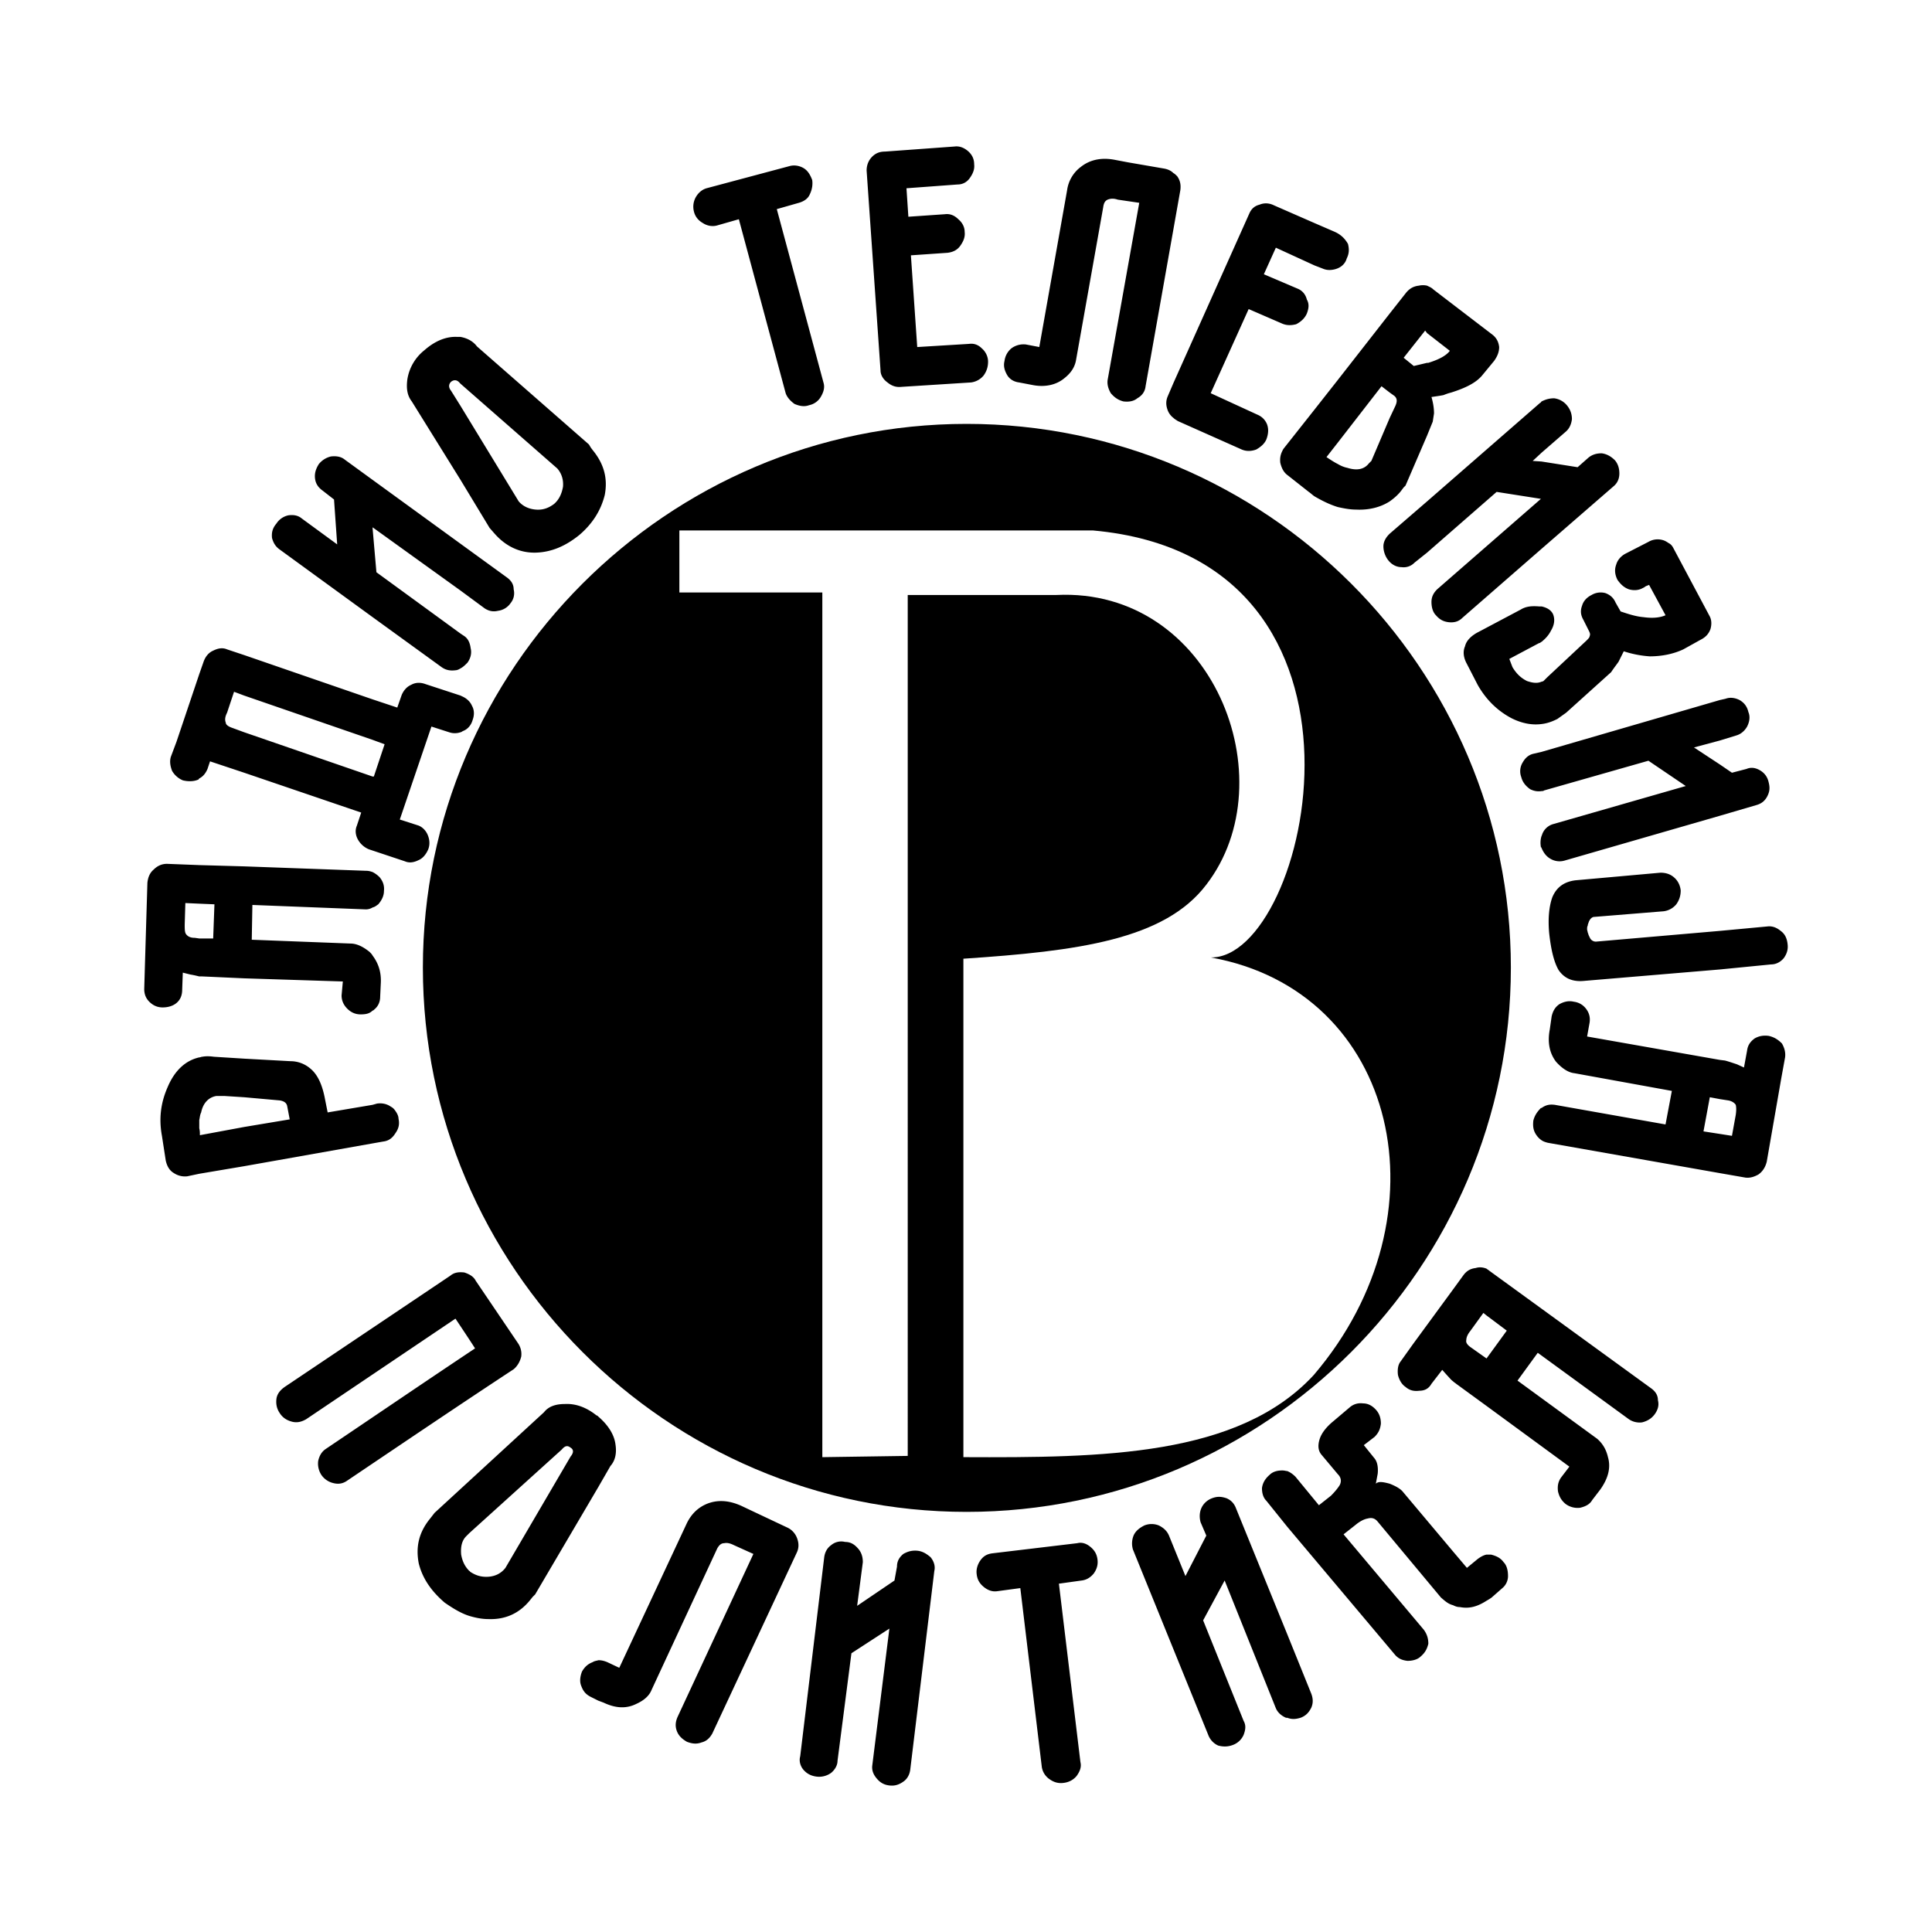
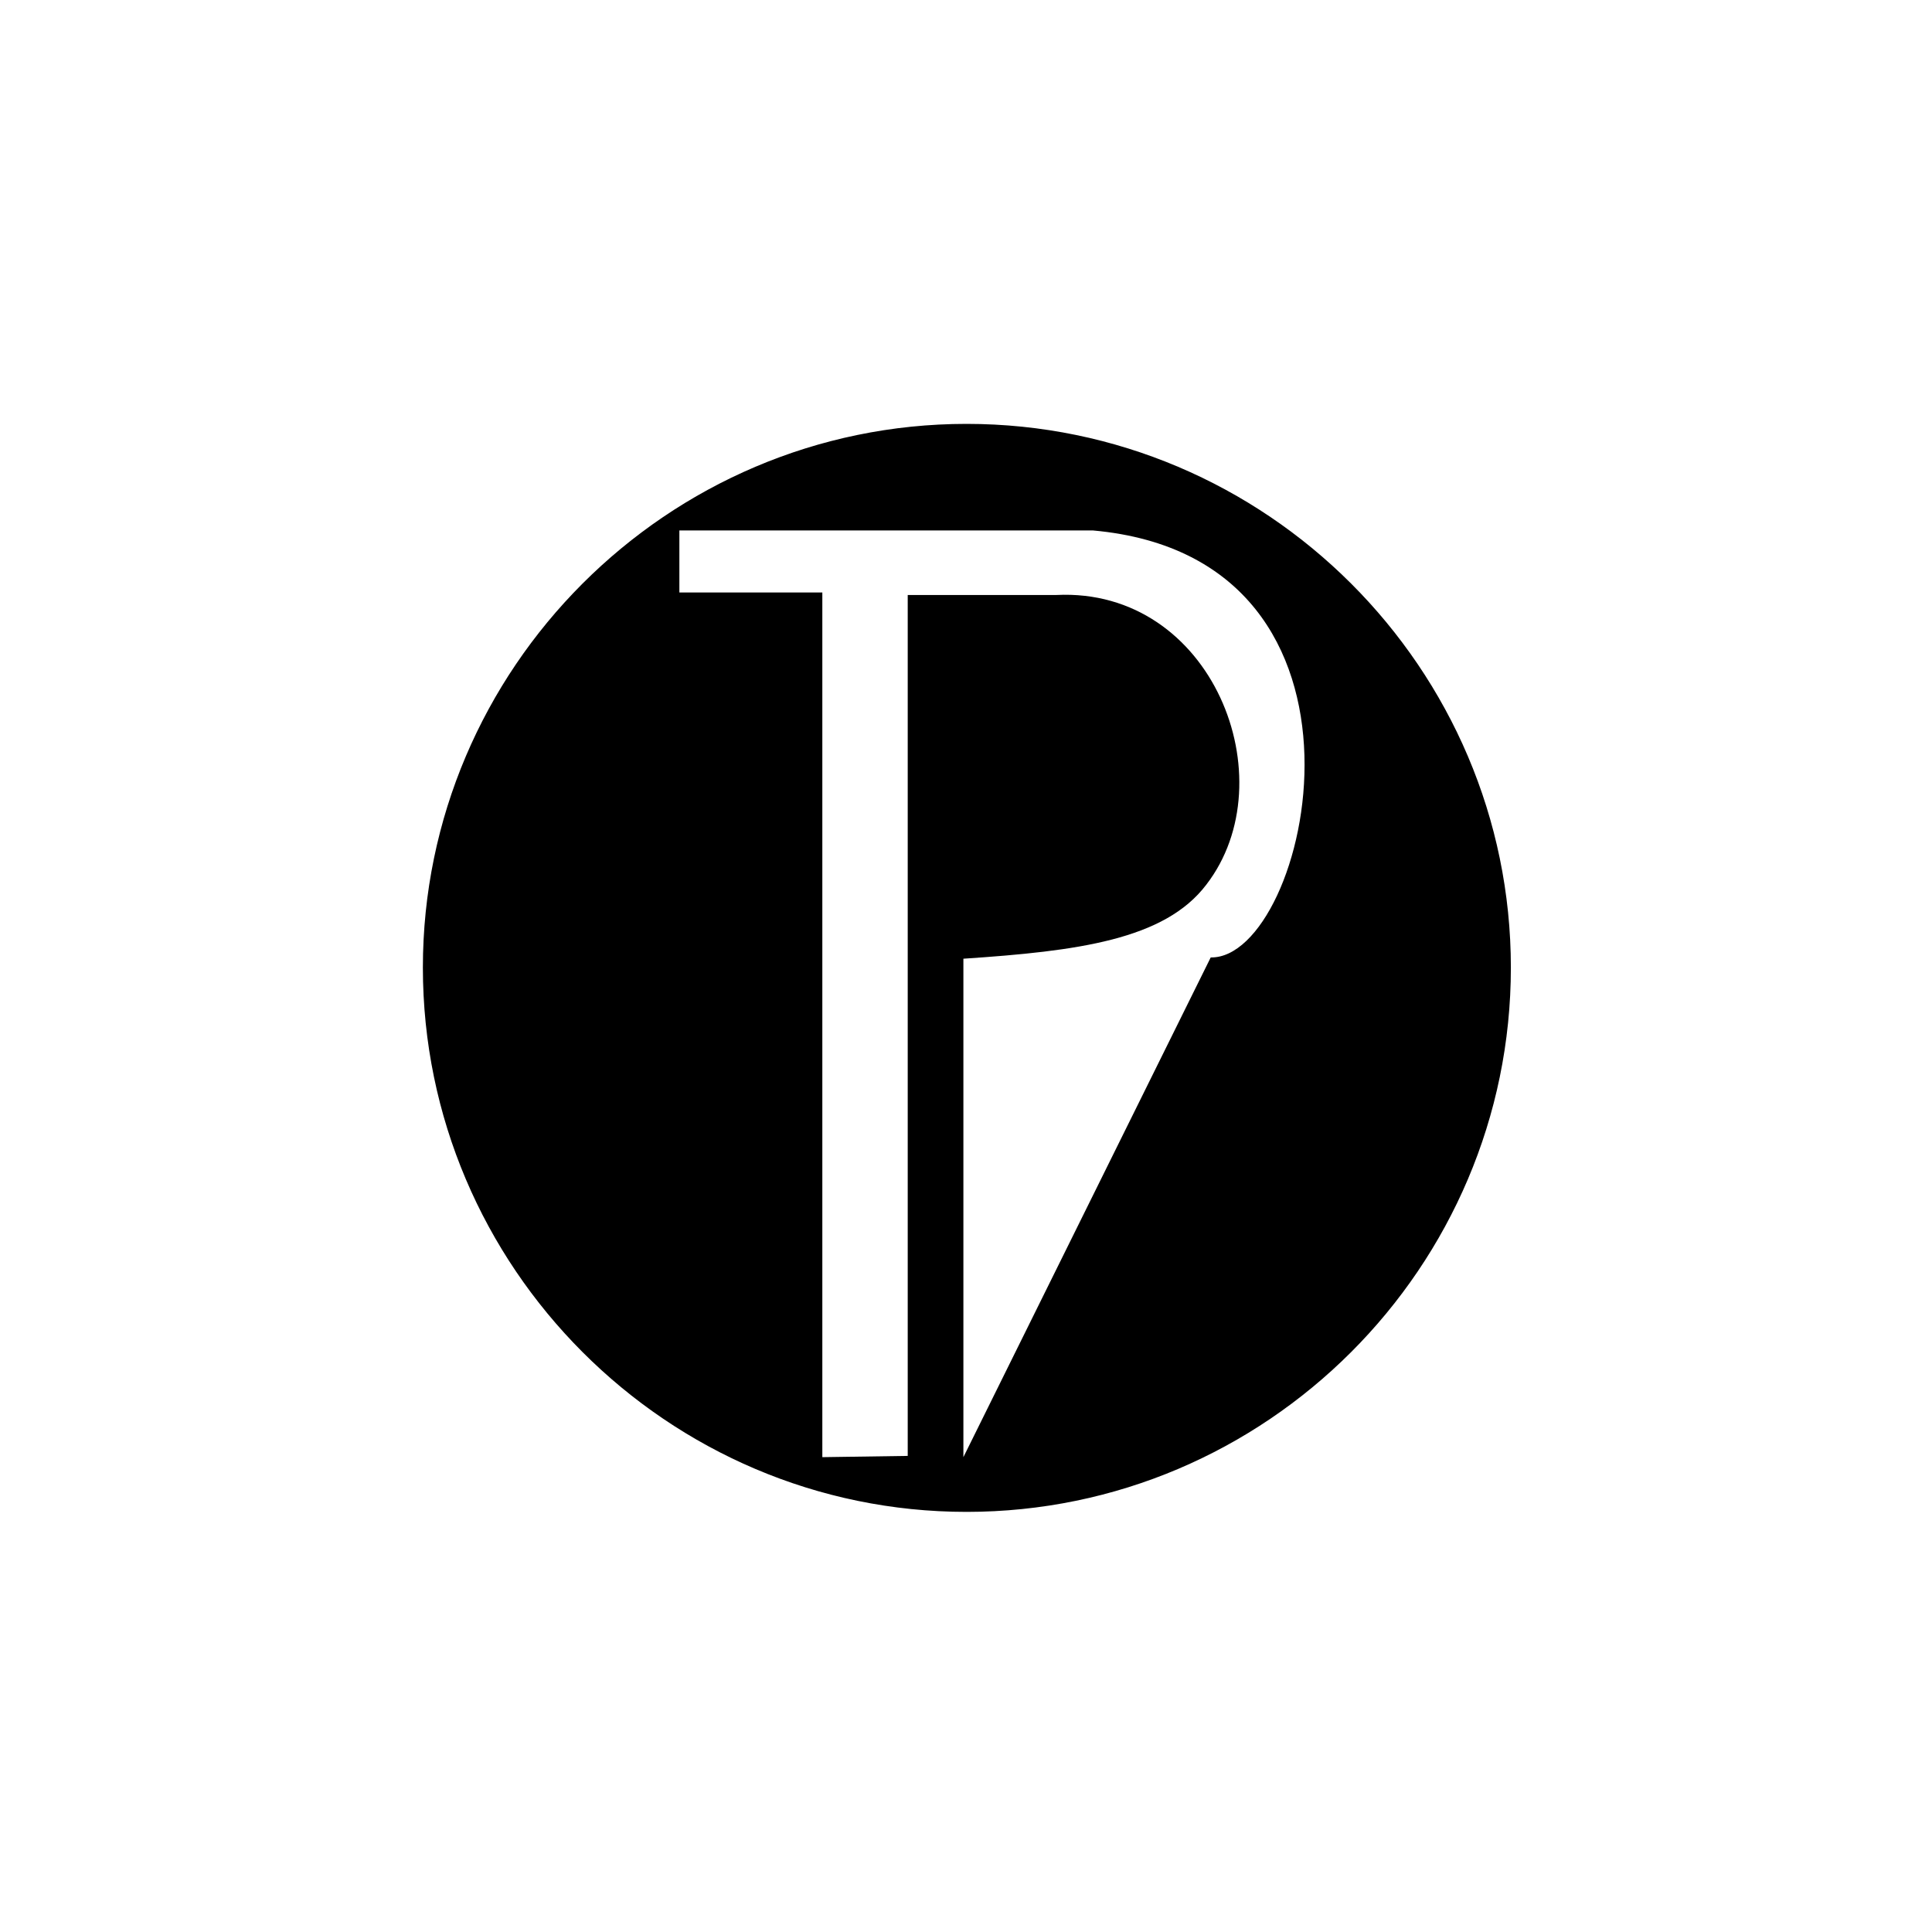
<svg xmlns="http://www.w3.org/2000/svg" width="2500" height="2500" viewBox="0 0 192.756 192.756">
  <g fill-rule="evenodd" clip-rule="evenodd">
-     <path fill="#fff" d="M0 0h192.756v192.756H0V0z" />
    <path d="M96.434 150.746c29.852 0 54.211-24.361 54.211-54.213 0-29.787-24.359-54.148-54.211-54.148-29.789 0-54.149 24.361-54.149 54.148 0 29.852 24.36 54.213 54.149 54.213z" stroke="#000" stroke-width=".189" stroke-miterlimit="2.613" />
-     <path d="M120.793 95.524c9.783.189 19.061-39.822-11.738-42.6H67.781v6.186h14.263v86.271l8.52-.125V59.362h14.831c15.588-.757 23.035 18.428 14.957 28.904-4.164 5.49-12.811 6.626-24.234 7.384v49.73c13.884.062 27.453-.062 34.962-8.203 13.57-15.904 8.395-38.308-10.287-41.653z" fill="#fff" />
-     <path d="M19.881 77.665c-.063.062-.063.126-.126.126-.442.189-1.01.189-1.515.063a2.239 2.239 0 0 1-1.074-.947c-.188-.505-.251-.946-.125-1.388l.568-1.515 2.272-6.753.442-1.262c.188-.505.505-.884.946-1.073.504-.252.947-.315 1.389-.126l1.704.568 12.811 4.417 2.462.82.442-1.261c.189-.443.504-.821.946-1.01.442-.252.948-.252 1.452-.063l3.471 1.136.127.063c.441.189.82.505 1.01.946.252.442.252.947.062 1.452-.126.441-.441.884-.946 1.073-.126.063-.189.126-.253.126a1.754 1.754 0 0 1-1.136 0l-1.766-.568-3.156 9.277 1.767.567c.442.127.821.506 1.01.948.19.44.253.946.063 1.451-.189.442-.505.883-.946 1.073-.505.252-.947.315-1.389.126l-3.219-1.073-.378-.126a2.232 2.232 0 0 1-1.073-.947c-.252-.442-.315-.946-.126-1.389l.441-1.325-11.675-3.976-3.408-1.135-.252.757c-.192.443-.444.758-.822.948zm151.717 35.468l1.199.189.379-2.084c.062-.441.062-.756 0-1.01-.127-.189-.379-.379-.758-.441l-.82-.127-1.01-.189-.631 3.408 1.641.254zm0-7.385l.504.062c.254.064.633.189 1.201.379l.693.316.314-1.705c.064-.504.316-.883.758-1.199.441-.252.885-.314 1.389-.252.568.127.947.379 1.326.758.252.441.379.885.314 1.389l-.379 2.082-1.451 8.33c-.127.506-.379.947-.82 1.264-.441.252-.883.377-1.324.314l-2.525-.441-17.166-3.029c-.252-.064-.441-.127-.631-.252a1.948 1.948 0 0 1-.506-.506c-.314-.441-.377-.883-.314-1.451.125-.504.379-.883.758-1.262h.062c.441-.316.82-.379 1.324-.316l11.045 1.957.631-3.346-9.719-1.766c-.631-.064-1.262-.506-1.83-1.137-.631-.82-.883-1.893-.631-3.219l.189-1.324c.125-.506.314-.885.758-1.199.441-.254.945-.379 1.449-.254.506.064.947.316 1.264.758.314.441.379.883.314 1.326l-.25 1.387 13.253 2.336zm0-12.874l4.732-.442c.506-.062.947.127 1.326.442.441.316.631.758.693 1.325.064.505-.062.947-.377 1.389-.316.379-.758.631-1.262.631l-5.113.504-13.506 1.137c-1.199.127-2.02-.252-2.588-1.074-.441-.756-.756-1.955-.945-3.722-.127-1.452 0-2.651.314-3.534.441-1.073 1.262-1.578 2.336-1.704l8.457-.757c.504 0 .945.126 1.324.442.379.315.631.757.695 1.325 0 .505-.127.947-.441 1.388a1.955 1.955 0 0 1-1.264.694l-7.006.568c-.188.063-.314.189-.439.441-.064.19-.127.316-.127.442-.062.062-.062.252-.062.378.062.252.062.316.125.442 0 .062.064.189.189.442a.662.662 0 0 0 .568.315l12.371-1.072zm0-16.599l1.199.82 1.451-.378c.441-.189.885-.126 1.326.126.441.252.756.631.883 1.199.127.505.127.884-.127 1.389-.252.505-.631.757-1.072.884l-3.66 1.072-15.525 4.481a1.782 1.782 0 0 1-1.389-.189c-.441-.253-.693-.631-.883-1.073 0-.063 0-.063-.062-.063-.064-.378-.064-.757.062-1.136.062-.125.062-.189.125-.315a1.64 1.64 0 0 1 1.074-.883l13.189-3.787-3.725-2.524-10.412 2.966c-.062.063-.189.063-.252.063-.379.063-.758 0-1.137-.189-.441-.315-.756-.694-.883-1.199a1.666 1.666 0 0 1 .127-1.451c.252-.442.566-.758 1.072-.883l.82-.19 17.797-5.174.566-.127c.506-.189 1.012-.063 1.391.127.441.252.756.63.883 1.199.189.442.127.947-.127 1.451-.252.442-.631.757-1.072.884l-1.641.505-2.588.694 2.59 1.701zm-17.797-4.038c.568-.063 1.072-.252 1.578-.505l.883-.631 4.48-4.039c.379-.568.695-.946.758-1.073l.504-1.01c.758.252 1.643.441 2.588.505 1.262 0 2.398-.253 3.346-.694l1.703-.946c.506-.253.82-.568 1.01-1.073.127-.441.127-.884-.062-1.262l-3.598-6.753c-.127-.252-.252-.442-.504-.568-.189-.126-.379-.252-.633-.315a1.82 1.82 0 0 0-1.389.189l-2.334 1.199c-.441.252-.758.631-.883 1.073-.189.504-.127 1.01.125 1.515.316.442.631.757 1.137.945.441.127.947.127 1.389-.125l.127-.063.188-.126.316-.125 1.641 3.028c-.568.252-1.324.315-2.209.189-.756-.063-1.514-.315-2.271-.567l-.504-.884c-.189-.442-.506-.757-1.01-.946a1.777 1.777 0 0 0-1.389.189c-.506.252-.822.63-.947 1.073-.189.505-.127.946.125 1.389l.57 1.136c.125.252.125.378.061.505 0 .125-.125.252-.314.442l-3.912 3.661-.379.378s-.127.063-.189.063c-.441.189-.883.127-1.451-.063-.633-.316-1.074-.757-1.453-1.389l-.314-.82 2.967-1.577c.125 0 .189-.126.252-.126.379-.315.693-.631.947-1.135.377-.632.377-1.2.188-1.641-.188-.379-.566-.631-1.135-.757h-.252c-.758-.063-1.326 0-1.832.315l-4.164 2.208c-.758.379-1.262.884-1.389 1.452-.252.568-.127 1.199.189 1.767l1.072 2.083c.822 1.451 1.957 2.587 3.408 3.344 1.008.501 2.018.691 2.965.565zm0-26.192l3.598.568 1.072-.946c.379-.315.82-.441 1.326-.441.504.062.945.314 1.324.694.316.378.443.82.443 1.325 0 .506-.191.947-.568 1.262l-7.195 6.248-7.889 6.879c-.379.379-.82.505-1.389.442-.506-.063-.885-.252-1.262-.694-.316-.315-.443-.82-.443-1.325 0-.568.254-.946.568-1.263l10.352-9.024-4.418-.694-6.941 6.059-1.264 1.01a1.491 1.491 0 0 1-1.262.441c-1.094 0-1.83-1.073-1.83-2.082 0-.541.344-1.015.715-1.334l3.641-3.146 11.295-9.845c.064 0 .064-.063.127-.126.379-.189.758-.315 1.262-.315a1.97 1.97 0 0 1 1.262.694c.316.379.506.821.506 1.388-.062.506-.252.947-.631 1.263l-2.398 2.083-.883.82.882.059zm-11.422-2.587l.566-1.389.127-.82c0-.631-.127-1.199-.254-1.64.443-.064.885-.126 1.199-.19.316-.126.506-.189.758-.252 1.389-.442 2.461-.947 3.094-1.705l1.197-1.451c.316-.442.506-.884.506-1.389-.062-.504-.252-.884-.631-1.199l-5.934-4.543c-.189-.19-.377-.253-.629-.379a1.811 1.811 0 0 0-.822 0c-.568.062-.945.315-1.262.694l-1.641 2.083-5.176 6.626-2.334 2.966-3.094 3.913c-.252.442-.377.82-.314 1.389.125.505.314.946.758 1.262l2.082 1.641c.189.127.379.316.568.442.756.441 1.514.82 2.334 1.072.568.126 1.199.253 1.83.253 1.326.063 2.461-.253 3.346-.82.441-.315.883-.694 1.199-1.136l.189-.252.189-.189 2.149-4.987zm0-10.224l2.271 1.767c-.379.505-1.137.884-2.146 1.199h-.125l-1.326.315-1.01-.821 2.145-2.713.191.253zm-3.725 8.457l.566-1.2c.191-.441.191-.757-.125-1.009l-.441-.315-.82-.632-4.355 5.617-1.135 1.451c.377.253.756.505 1.135.694.316.189.631.315.947.379 1.01.315 1.703.126 2.146-.442l.252-.252 1.83-4.291zm-4.166-17.355c.127.504.127.946-.125 1.451-.217.755-.92 1.112-1.643 1.149a1.662 1.662 0 0 1-.756-.14l-.82-.316-3.852-1.767-1.197 2.651 3.408 1.452c.441.189.758.568.883 1.073.252.441.189.883 0 1.389-.189.44-.568.819-1.072 1.072-.506.126-.947.126-1.389-.063l-3.346-1.451-3.787 8.394 4.67 2.146c.443.189.76.505.947.947.189.505.127 1.01-.062 1.514-.189.442-.568.757-1.01 1.01-.506.189-1.01.189-1.451 0l-6.375-2.839c-.189-.127-.314-.19-.441-.316a1.732 1.732 0 0 1-.568-.757c-.189-.505-.189-.946 0-1.389l.568-1.325 7.572-16.913c.189-.442.506-.758 1.01-.884.443-.188.947-.188 1.453.063l4.039 1.767 1.957.847c.592.254 1.04.626 1.387 1.235zm-17.418-1.451l.693-3.913c.064-.505 0-.947-.314-1.389-.127-.126-.252-.252-.379-.315-.252-.253-.568-.379-.883-.442l-3.66-.632-1.326-.252c-1.326-.252-2.461 0-3.346.694a3.493 3.493 0 0 0-1.389 2.336l-2.775 15.651-1.326-.253a2.035 2.035 0 0 0-1.451.379 1.94 1.94 0 0 0-.693 1.262c-.127.504 0 .947.252 1.388s.693.694 1.199.757l1.324.253c1.264.252 2.398 0 3.219-.694.633-.505 1.01-1.073 1.137-1.767l2.715-15.273c.062-.441.188-.631.441-.757.314-.126.631-.126 1.01 0l2.145.316-3.154 17.67c-.064.442.062.884.314 1.325.379.441.758.694 1.262.82.506.063 1.01 0 1.389-.315.441-.252.758-.631.82-1.199l2.776-15.65zM45.945 63.211l.379.253c.379.252.568.694.632 1.199.126.504 0 1.009-.316 1.452-.252.252-.441.441-.694.568-.188.126-.378.189-.504.189-.505.063-.947 0-1.389-.316l-6.879-4.985-9.276-6.752c-.442-.315-.631-.693-.757-1.136-.064-.568.063-1.01.441-1.451a1.884 1.884 0 0 1 1.199-.821c.504-.062.946 0 1.325.316l3.535 2.587-.315-4.48-1.136-.884c-.441-.315-.694-.694-.758-1.198-.062-.506.063-.947.379-1.452a2.2 2.2 0 0 1 1.199-.758c.505-.062 1.01 0 1.389.316l2.776 2.02 8.772 6.374 4.607 3.345c.441.315.694.694.694 1.198.126.506 0 1.01-.315 1.39a1.79 1.79 0 0 1-1.261.757c-.506.126-.947 0-1.326-.252l-2.398-1.768-8.772-6.311v.127l.379 4.355 8.39 6.118zm0-15.335l2.903 4.796.442.505c1.137 1.326 2.588 2.019 4.229 1.957 1.578-.063 2.966-.694 4.291-1.767 1.326-1.136 2.146-2.462 2.525-3.976.316-1.641-.063-3.093-1.199-4.481l-.189-.252-.189-.315-11.173-9.783c-.378-.505-.946-.821-1.641-.947h-.314c-1.074-.062-2.209.379-3.283 1.326a4.627 4.627 0 0 0-1.704 2.902c-.126.947 0 1.642.441 2.209l4.861 7.826zm0-9.593l9.656 8.457c.441.505.631 1.137.568 1.83-.127.695-.38 1.263-.884 1.705-.504.378-1.073.63-1.83.567-.758-.063-1.326-.378-1.704-.82l-5.807-9.53-.946-1.514c-.253-.315-.253-.631 0-.884.315-.252.632-.189.884.126l.063.063zm35.089-20.321c.063.441 0 .946-.252 1.45-.189.442-.631.695-1.073.822l-2.208.63 4.671 17.355c.125.442 0 .884-.252 1.325a1.758 1.758 0 0 1-1.2.883c-.504.19-1.01.063-1.451-.126-.441-.315-.757-.693-.883-1.073l-4.67-17.355-2.208.631c-.504.126-1.01 0-1.389-.253-.442-.252-.757-.631-.883-1.136a1.931 1.931 0 0 1 .189-1.451c.252-.441.631-.757 1.073-.883l8.268-2.208c.441-.126.946-.063 1.388.189s.691.695.88 1.2zM98.58 36.075c0 .504-.127.946-.443 1.388a1.945 1.945 0 0 1-1.261.694l-6.942.441c-.568.064-1.01-.125-1.389-.441-.441-.315-.694-.757-.694-1.198l-1.388-19.943c0-.441.126-.884.442-1.262.378-.442.82-.631 1.388-.631l6.942-.505c.504-.063.946.126 1.326.442.442.378.631.82.631 1.326.062.505-.127.946-.442 1.388s-.758.631-1.2.631l-5.111.378.189 2.84 3.661-.252c.505-.063.947.125 1.325.504.379.315.631.757.631 1.263.063.504-.126.946-.441 1.388-.315.442-.757.631-1.262.695l-3.661.252.631 9.151 5.175-.315c.441-.063.885.062 1.262.442.377.314.631.818.631 1.324zm-61.408 74.154l.442-.125c.442-.064.948 0 1.389.314.252.127.379.316.505.506.126.189.252.441.252.693.126.568 0 1.01-.315 1.451-.315.506-.694.758-1.199.82l-1.073.189-12.811 2.273-4.481.756-1.2.254a1.994 1.994 0 0 1-1.325-.316c-.442-.252-.695-.693-.82-1.262l-.38-2.461c-.315-1.705-.125-3.283.569-4.859.694-1.643 1.767-2.652 3.155-2.967.126 0 .189-.064.316-.064.314-.062.694-.062 1.135 0l3.03.191 4.606.252c.82 0 1.515.314 2.02.756.758.633 1.199 1.705 1.452 3.094l.252 1.262 4.481-.757zm0-36.415l-12.811-4.417-1.01-.379-.694 2.083c-.189.379-.252.694-.127 1.01 0 .189.253.378.632.505l1.199.441 12.811 4.417h.127l1.073-3.218-1.2-.442zm0 21.521c.569.757.884 1.642.82 2.776l-.062 1.326c0 .504-.189.947-.568 1.262-.062.064-.125.127-.189.127-.315.314-.694.379-1.199.379s-.946-.189-1.326-.568c-.378-.379-.568-.82-.568-1.326l.126-1.389-9.845-.314-4.165-.189h-.316c-.252-.062-.505-.127-.884-.189l-.757-.189-.062 1.703c0 .568-.19 1.01-.568 1.326-.379.316-.883.441-1.389.441-.505 0-.947-.189-1.325-.568s-.505-.82-.505-1.262l.063-2.146.253-8.457c.062-.567.252-1.009.63-1.324.379-.379.82-.568 1.325-.568l3.219.126 4.481.126 12.181.442c.251 0 .441.063.63.126.253.126.505.315.694.505.316.378.505.82.441 1.388 0 .442-.188.884-.567 1.326-.19.126-.316.252-.569.315a1.271 1.271 0 0 1-.694.189l-11.296-.442-.063 3.471 9.845.379c.631 0 1.262.316 1.894.821.126.124.253.25.315.377zm-12.81 17.103l4.543-.758-.252-1.324c-.062-.316-.315-.506-.757-.568l-3.534-.316-1.957-.125h-.821c-.757.125-1.325.693-1.514 1.641-.127.252-.127.506-.189.758v.82c.062.252.062.441.062.693l4.419-.821zm-4.481-18.807h1.388l.126-3.408-1.514-.063-1.388-.063-.064 2.146c0 .442 0 .757.126.947.189.252.442.379.883.379l.443.062zM45.441 131.561l-14.895 10.035c-.442.252-.883.377-1.389.252-.505-.127-.947-.379-1.262-.885-.253-.377-.379-.818-.316-1.387.063-.506.379-.885.821-1.199l16.535-11.107c.378-.316.821-.379 1.388-.316.449.15.911.371 1.136.82l4.229 6.248c.253.379.379.82.315 1.324-.126.506-.379.949-.757 1.264-5.564 3.656-11.076 7.389-16.598 11.107-.441.314-.883.379-1.388.252a1.99 1.99 0 0 1-1.199-.82 2.08 2.08 0 0 1-.315-1.389c.126-.568.379-.945.757-1.199 4.964-3.344 9.914-6.715 14.894-10.033-.641-.999-1.3-1.981-1.956-2.967zm-2.083 19.375l-.442.568c-1.136 1.387-1.452 2.838-1.136 4.48.378 1.514 1.262 2.775 2.587 3.912.82.568 1.641 1.072 2.461 1.326.631.188 1.262.314 1.894.314 1.704.064 3.092-.568 4.165-1.893l.252-.316.253-.252 6.311-10.729 1.2-2.084c.504-.566.631-1.324.504-2.145-.125-1.01-.756-1.957-1.704-2.777-.063-.062-.126-.125-.189-.125-.946-.758-2.02-1.199-3.155-1.137-.947 0-1.641.252-2.083.82l-10.918 10.038zm3.471 2.019l-.315.314c-.441.441-.568 1.072-.504 1.832.126.693.378 1.199.82 1.639 0 0 .063 0 .063.064.568.379 1.136.566 1.894.504.631-.062 1.199-.314 1.641-.883l6.5-11.107c.316-.379.316-.695 0-.883-.315-.254-.568-.189-.884.188l-9.215 8.332zm12.874 16.725l-.757-.379c-.505-.254-.757-.568-.946-1.074-.19-.441-.127-.945.062-1.451.253-.441.568-.756 1.073-.945.189-.127.378-.127.568-.191.316 0 .568.064.883.191l1.199.566 6.753-14.451c.442-.885 1.073-1.516 1.957-1.895 1.073-.441 2.208-.379 3.471.189l1.2.568 3.344 1.578c.442.189.821.568 1.011 1.072.188.506.188.947 0 1.389l-8.458 18.113c-.253.441-.568.758-1.073.883-.505.189-.946.127-1.451-.062-.441-.252-.82-.568-1.01-1.072-.189-.506-.126-.947.062-1.389l7.574-16.283-1.957-.883c-.379-.189-.694-.252-.946-.189-.315 0-.505.189-.694.504l-6.563 14.137c-.252.633-.82 1.074-1.515 1.389-1.011.506-2.083.441-3.281-.127l-.506-.188zm88.608-14.578h.441c.504.125.947.314 1.262.756.316.316.441.82.441 1.389 0 .504-.252.947-.566 1.199l-1.074.945a5.531 5.531 0 0 1-.504.316c-.885.568-1.705.82-2.652.631-.252 0-.439-.062-.693-.189-.504-.125-.82-.441-1.199-.758l-6.311-7.572c-.252-.314-.568-.441-1.01-.314-.379.062-.82.314-1.199.631l-1.199.945 8.014 9.531c.318.441.443.883.443 1.387-.125.506-.316.885-.758 1.264-.316.314-.82.441-1.324.441-.568-.064-.947-.252-1.264-.631l-10.729-12.748-2.082-2.588c-.316-.316-.441-.758-.441-1.264.062-.504.316-.945.758-1.324.314-.316.756-.441 1.262-.441.252 0 .379.062.504.062.316.127.568.316.822.568l2.334 2.84 1.199-.947c.377-.377.693-.758.883-1.072.189-.379.127-.758-.189-1.072l-1.641-1.957c-.316-.379-.379-.883-.189-1.514.189-.633.695-1.264 1.389-1.83l1.641-1.391c.379-.314.82-.441 1.326-.377.504 0 .947.252 1.324.693.316.379.441.82.441 1.326-.062.566-.252.945-.631 1.324l-1.072.82 1.072 1.326c.254.316.379.82.316 1.514l-.189 1.01c.252-.252.693-.189 1.389 0 .631.254 1.072.506 1.324.822l4.986 5.932 1.389 1.641 1.072-.883c.253-.189.567-.379.884-.441zm0-19.567l2.02-2.777-2.02-1.514-.316-.252-1.324 1.83c-.254.316-.379.631-.379.883-.064.254.125.506.504.758l1.515 1.072zm0-8.961c.062.064.188.127.252.189l16.156 11.738c.441.316.693.695.693 1.199.127.506 0 .947-.314 1.389-.316.441-.758.695-1.264.82a1.905 1.905 0 0 1-1.324-.314l-9.088-6.627-2.02 2.775 7.953 5.807c.504.443.883 1.01 1.072 1.83.314 1.074 0 2.146-.758 3.219l-.82 1.072c-.254.443-.693.633-1.199.758a2.019 2.019 0 0 1-1.451-.379c-.379-.314-.631-.693-.758-1.262-.062-.504 0-.947.316-1.389l.82-1.072-8.268-6.059-3.029-2.209c-.062-.062-.189-.125-.316-.252-.189-.127-.379-.379-.566-.568l-.506-.568-1.074 1.389c-.25.441-.631.693-1.197.693-.506.064-.947 0-1.389-.377-.379-.254-.633-.695-.758-1.199-.062-.506 0-1.01.252-1.326l1.262-1.768 3.977-5.428 1.01-1.387c.316-.443.695-.695 1.262-.758.378-.125.757-.061 1.074.064zm-19.881 44.809c.506.189.885.127 1.326 0 .506-.189.82-.504 1.072-1.01.189-.441.189-.883 0-1.389l-2.398-5.932-5.111-12.559c-.189-.506-.506-.822-.945-1.012-.568-.189-.949-.189-1.453 0s-.885.568-1.072 1.012c-.189.441-.189.945-.064 1.387l.568 1.326-2.082 4.039-1.641-4.039c-.189-.441-.504-.756-1.01-1.01a1.927 1.927 0 0 0-1.451 0c-.506.254-.885.568-1.074 1.01a2.128 2.128 0 0 0-.062 1.389l7.51 18.49c.189.506.568.885 1.01 1.074.506.125.947.125 1.451-.064a1.872 1.872 0 0 0 1.074-1.01c.189-.504.252-.945 0-1.389l-4.041-10.033 2.146-3.977 5.111 12.748c.191.443.568.758 1.012.947.061.002.061.002.124.002zm-37.614 5.176c-.063.504-.315.945-.694 1.197-.441.316-.883.443-1.388.379-.568-.062-.946-.314-1.262-.693-.379-.441-.506-.883-.442-1.326l1.704-13.631-3.787 2.461-1.387 10.729c0 .441-.253.885-.632 1.199a2.034 2.034 0 0 1-1.451.379c-.504-.062-.946-.252-1.326-.693-.315-.379-.442-.885-.315-1.326l2.398-19.879c.063-.443.253-.885.694-1.199a1.557 1.557 0 0 1 1.389-.316c.568 0 .947.254 1.326.695.315.377.442.82.442 1.324l-.567 4.355 3.723-2.525.252-1.387c0-.57.253-.947.631-1.264.442-.252.884-.379 1.452-.316.504.064.883.316 1.262.633.315.377.504.883.378 1.387l-2.4 19.817zm18.682-20.954c.062.504-.064.945-.379 1.389-.316.377-.695.631-1.199.693l-2.273.316 2.146 17.797c.127.504-.062.945-.379 1.389-.314.379-.758.631-1.324.693-.506.062-.947-.062-1.389-.379a1.807 1.807 0 0 1-.758-1.199l-2.146-17.859-2.334.314c-.506.064-.947-.125-1.326-.441-.379-.314-.631-.693-.693-1.262-.062-.441.062-.947.379-1.389.314-.441.693-.631 1.199-.693l8.457-1.01c.504-.127.945.062 1.324.377.379.317.631.696.695 1.264z" />
+     <path d="M120.793 95.524c9.783.189 19.061-39.822-11.738-42.6H67.781v6.186h14.263v86.271l8.52-.125V59.362h14.831c15.588-.757 23.035 18.428 14.957 28.904-4.164 5.49-12.811 6.626-24.234 7.384v49.73z" fill="#fff" />
  </g>
</svg>